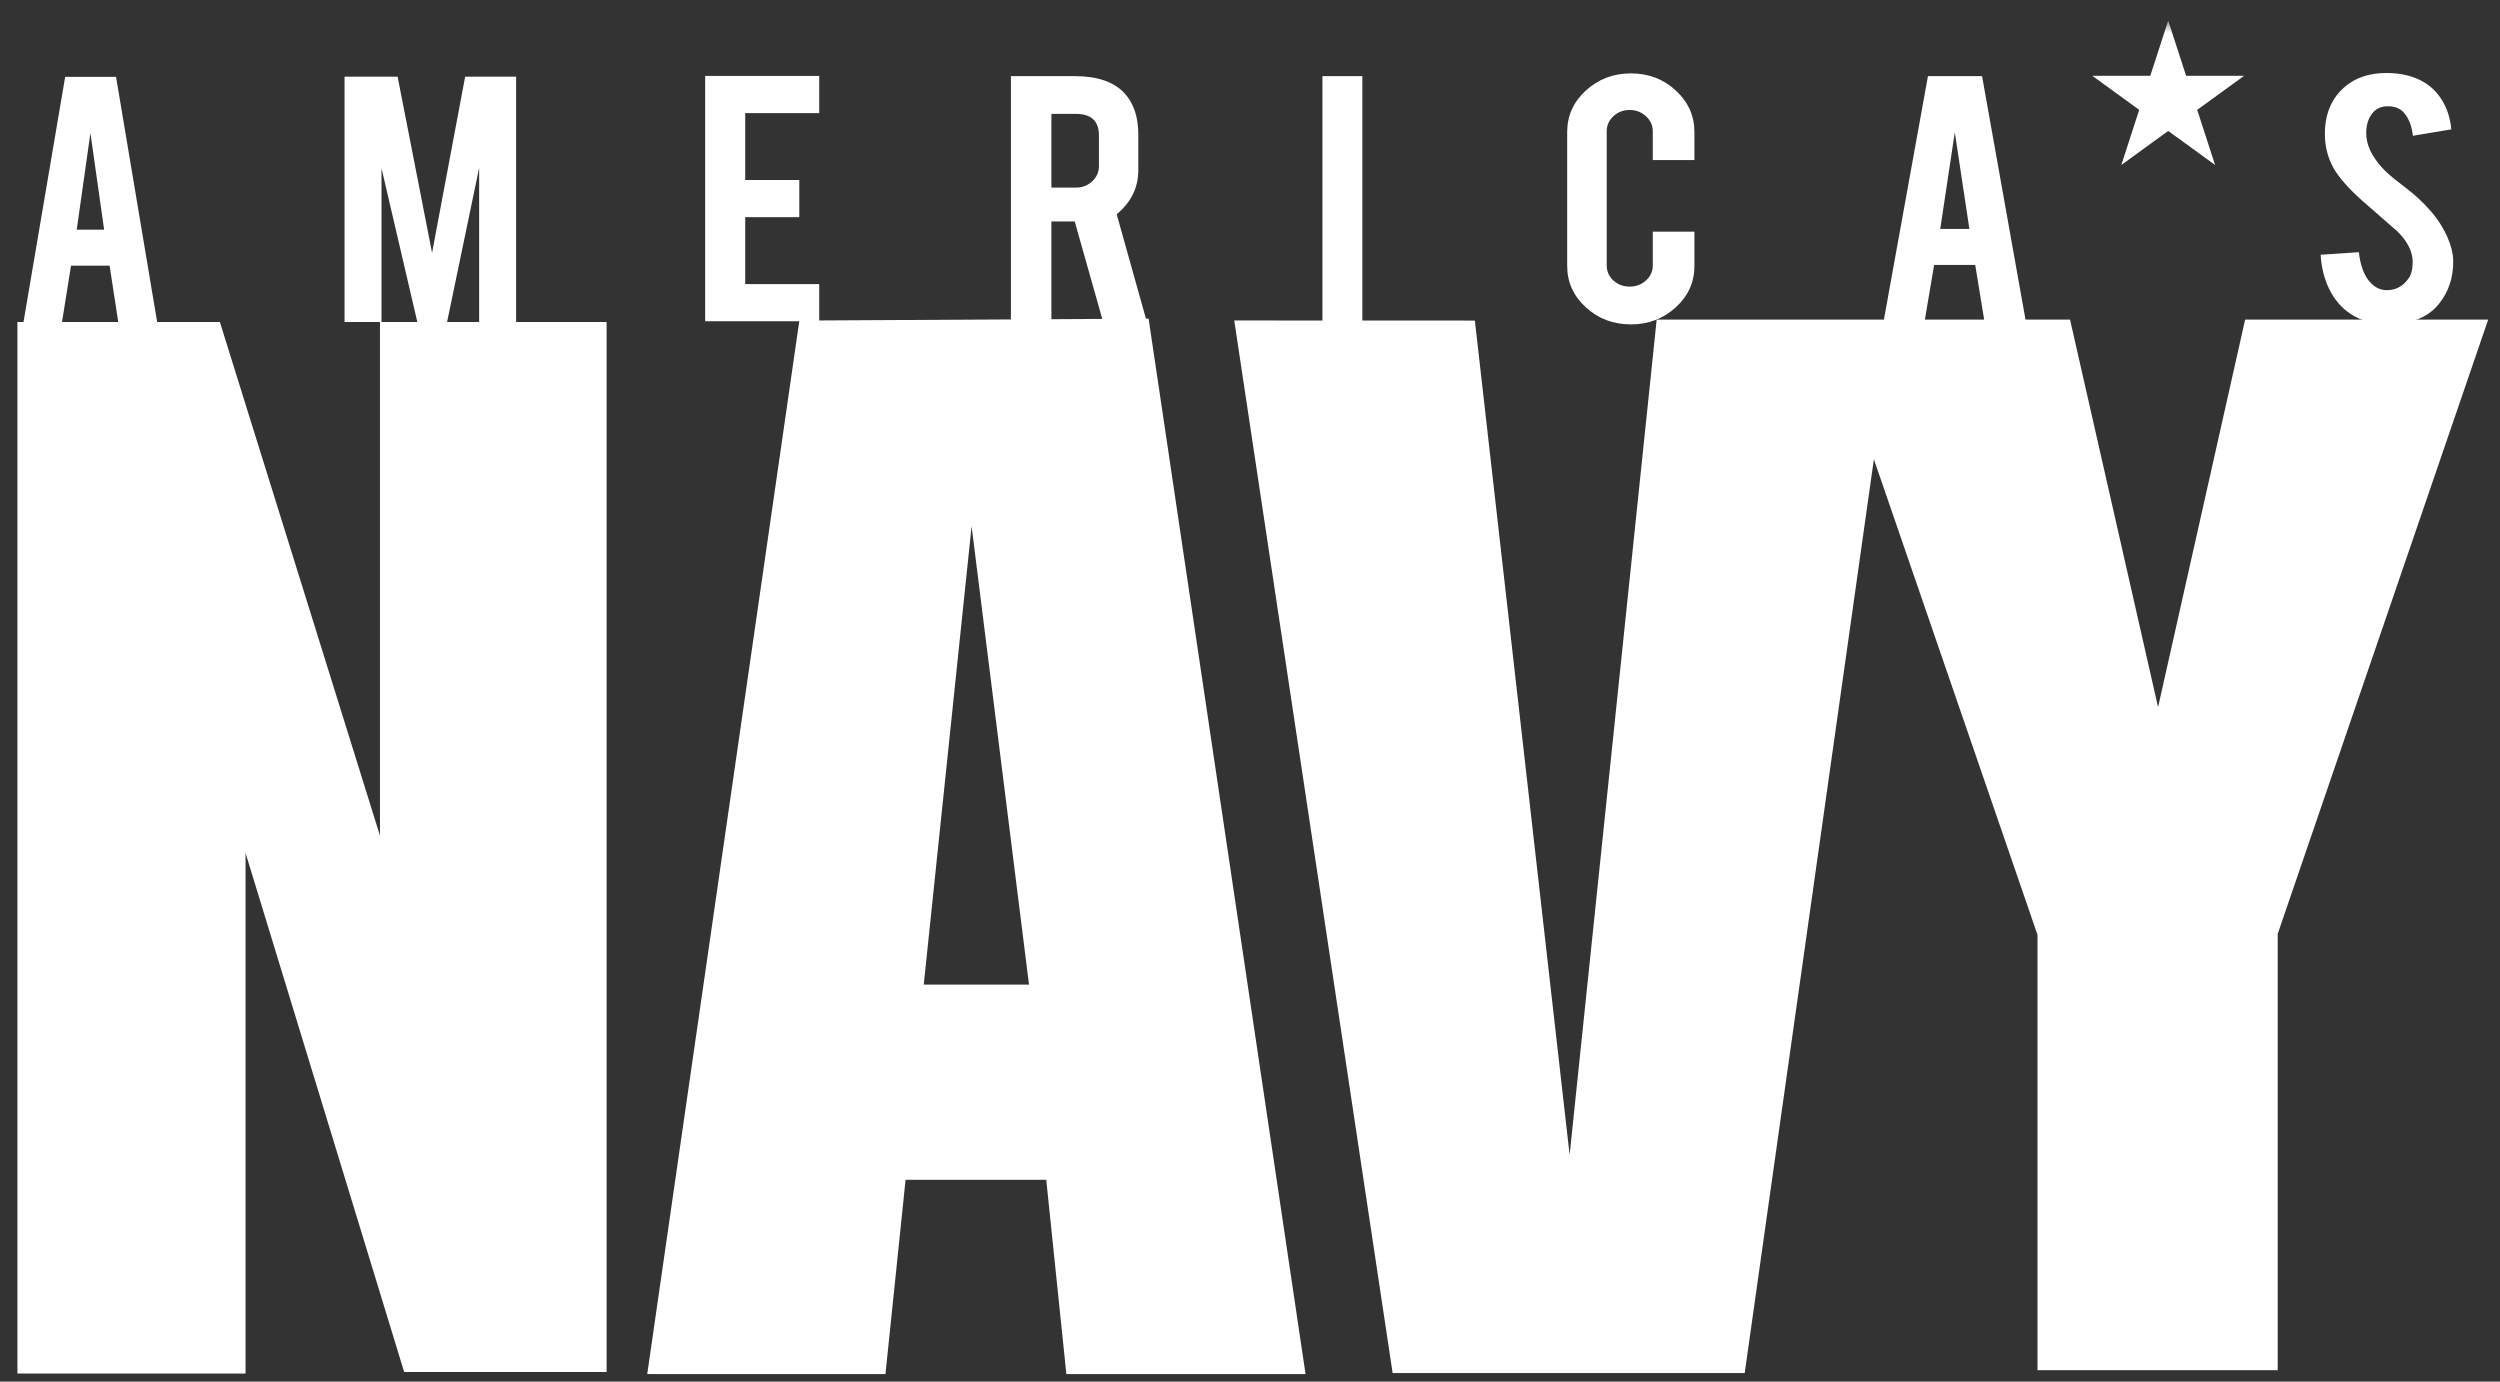
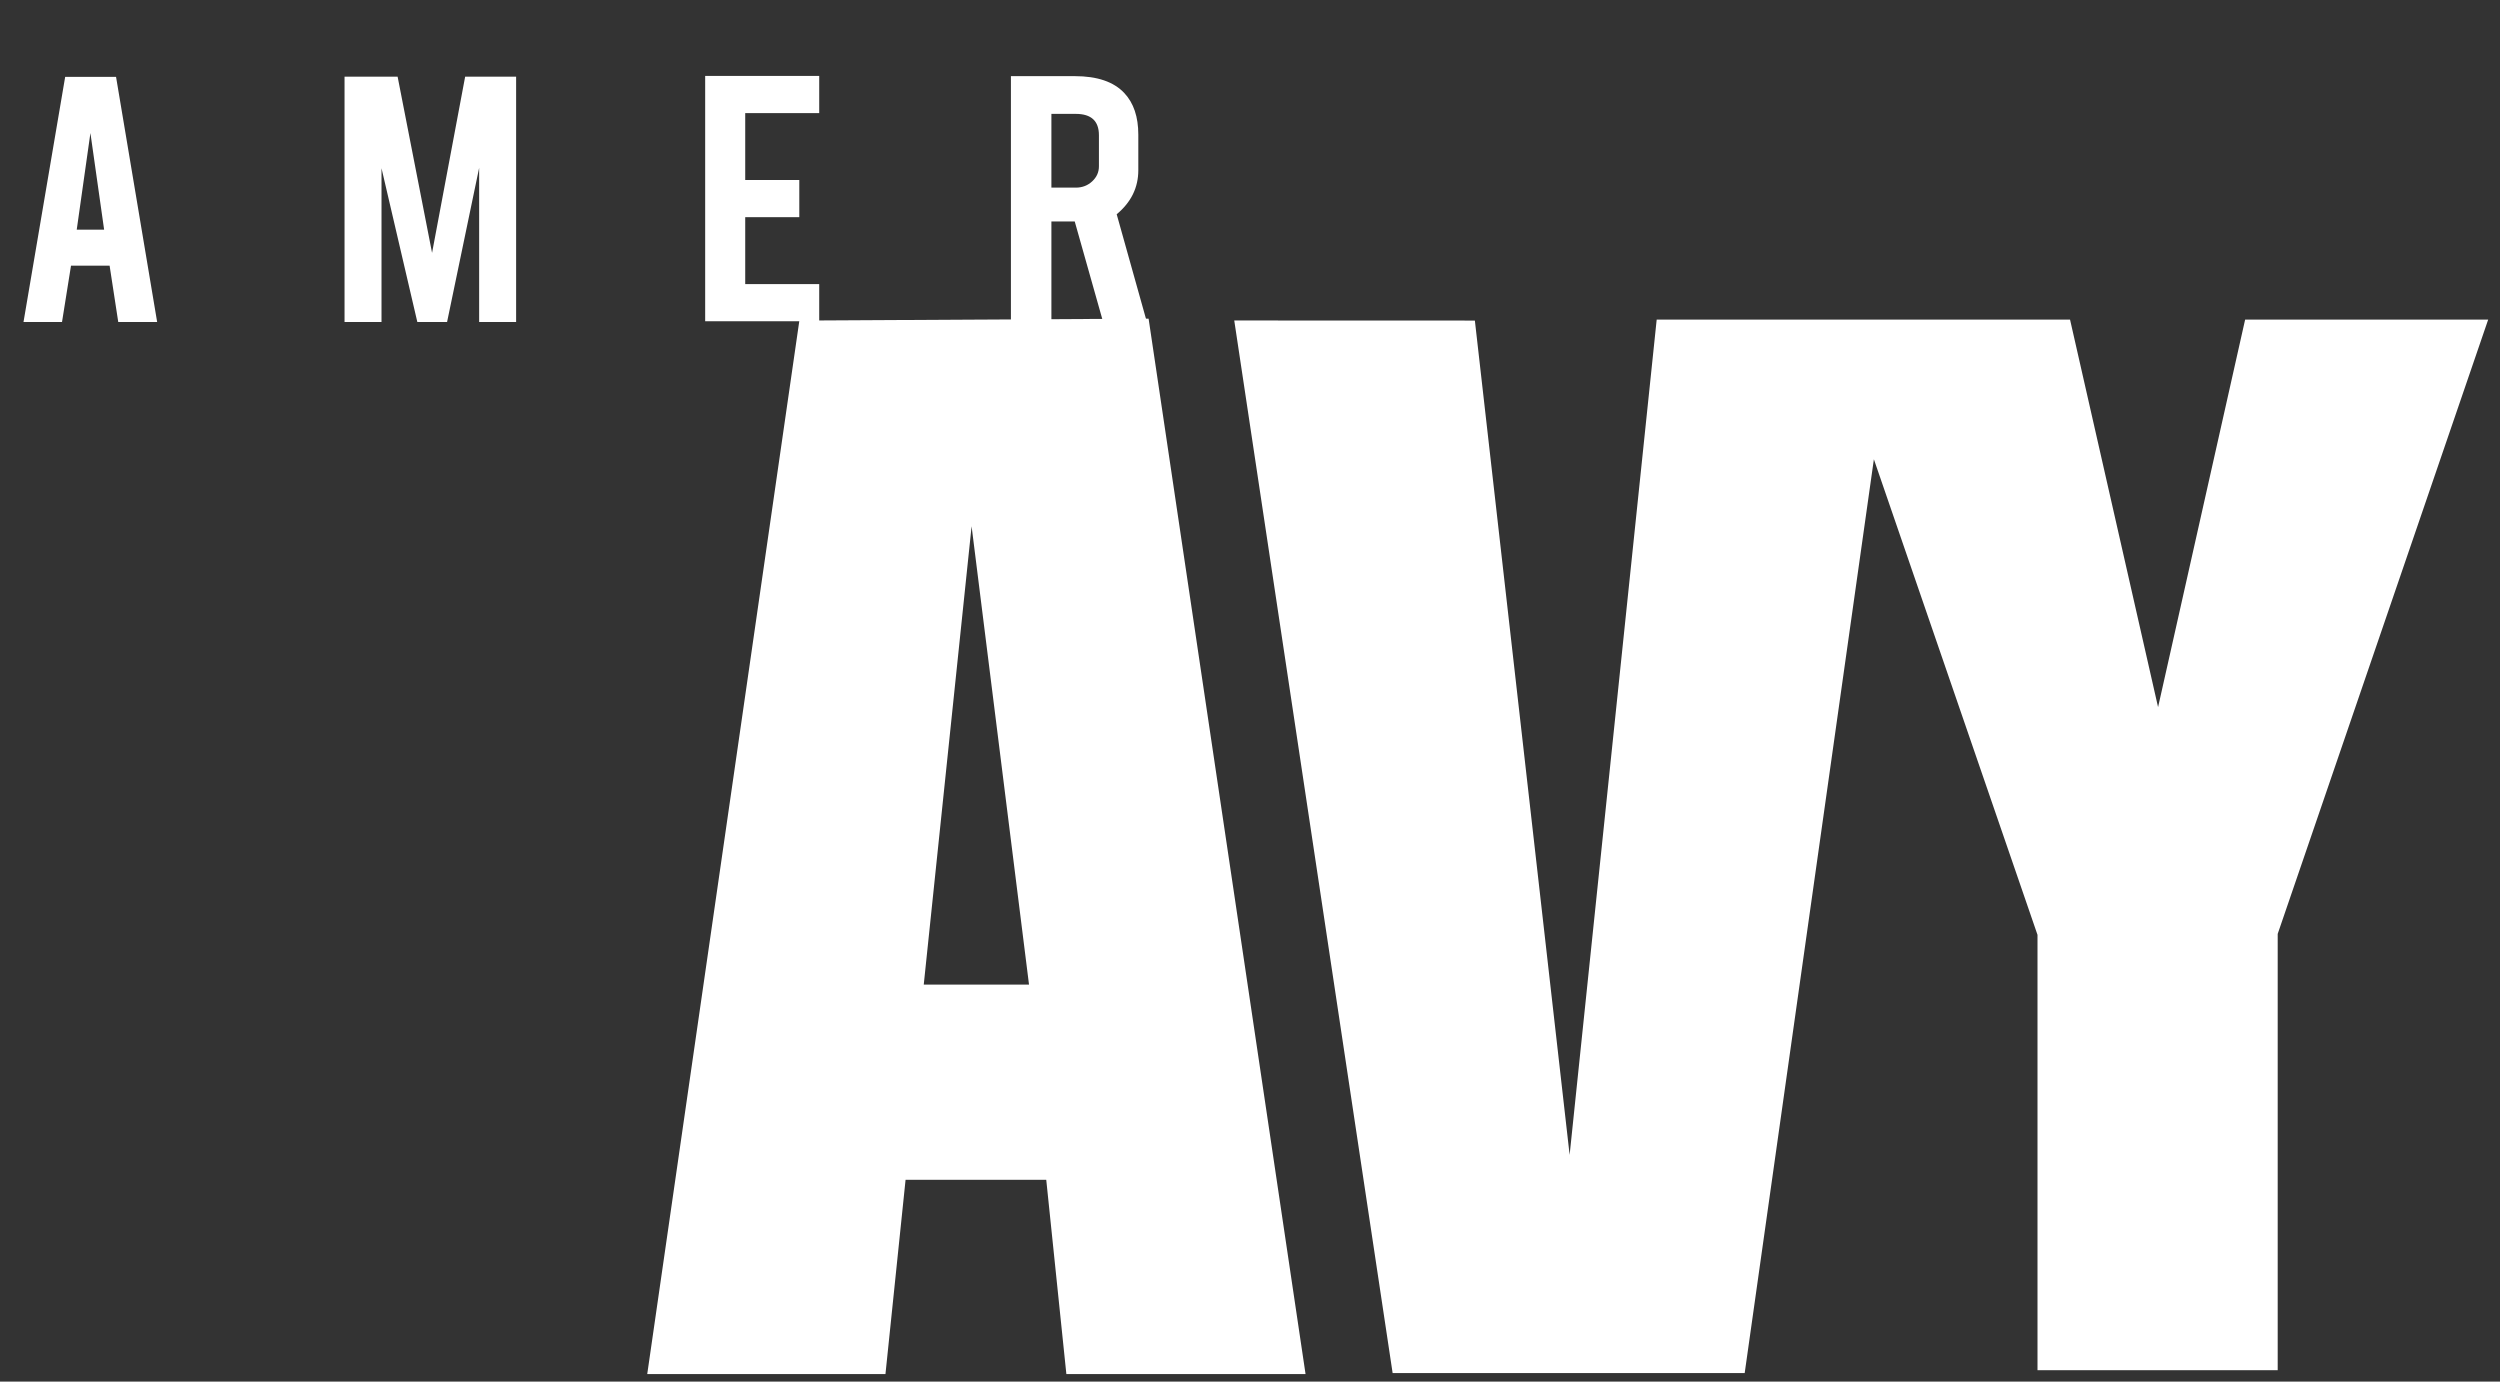
<svg xmlns="http://www.w3.org/2000/svg" width="114" height="63" viewBox="0 0 114 63" fill="none">
  <rect x="0" y="0" width="114" height="63" fill="#333333" stroke="none" />
-   <path fill-rule="evenodd" clip-rule="evenodd" d="M17.327 14.683V38.106L10.026 14.683H0.794V62.632H11.197V38.896L18.43 62.563H27.661V14.683H17.327Z" fill="white" />
  <path fill-rule="evenodd" clip-rule="evenodd" d="M102.378 14.574L98.408 32.245L94.394 14.574H75.545L71.575 52.664L67.254 14.618L56.282 14.614L63.504 62.613H79.558L85.449 20.943L92.91 42.629V62.482H103.863V42.585L113.461 14.574H102.378Z" fill="white" />
  <path fill-rule="evenodd" clip-rule="evenodd" d="M36.451 14.618L29.514 62.657H40.377L41.294 53.799H47.709L48.626 62.657H59.533L52.376 14.53L36.451 14.618ZM44.305 23.998L46.923 44.898H42.123L44.305 23.998Z" fill="white" />
  <path fill-rule="evenodd" clip-rule="evenodd" d="M2.972 3.505L1.072 14.683H2.828L3.238 12.114H4.998L5.392 14.683H7.166L5.292 3.505H2.972ZM4.123 6.066L4.748 10.472H3.499L4.123 6.066Z" fill="white" />
  <path fill-rule="evenodd" clip-rule="evenodd" d="M17.397 14.682H15.711V3.496H18.131L19.702 11.531L21.211 3.496H23.535V14.682H21.849V7.653L20.387 14.682H19.03L17.397 7.671V14.682Z" fill="white" />
  <path fill-rule="evenodd" clip-rule="evenodd" d="M32.156 14.649V3.462H37.356V5.158H33.982V8.208H36.448V9.903H33.982V12.955H37.356V14.649H32.156Z" fill="white" />
  <path fill-rule="evenodd" clip-rule="evenodd" d="M50.111 6.166C50.111 5.518 49.76 5.193 49.057 5.193H47.944V8.556H49.057C49.35 8.556 49.599 8.46 49.804 8.27C50.009 8.08 50.111 7.851 50.111 7.583V6.166ZM49.008 3.472C50.036 3.472 50.791 3.73 51.272 4.247C51.696 4.7 51.907 5.331 51.907 6.139V6.933V7.762C51.907 8.554 51.579 9.223 50.921 9.77L52.288 14.649H50.293L49.008 10.1H47.944V14.649H46.098V3.472H49.008Z" fill="white" />
  <mask id="mask0_5355_59227" style="mask-type:luminance" maskUnits="userSpaceOnUse" x="0" y="0" width="114" height="63">
-     <path fill-rule="evenodd" clip-rule="evenodd" d="M0.794 62.656H113.461V0.94H0.794V62.656Z" fill="white" />
-   </mask>
+     </mask>
  <g mask="url(#mask0_5355_59227)">
    <path fill-rule="evenodd" clip-rule="evenodd" d="M60.303 14.649H62.123V3.472H60.303V14.649Z" fill="white" />
    <path fill-rule="evenodd" clip-rule="evenodd" d="M74.37 14.792C73.563 14.792 72.877 14.533 72.311 14.011C71.746 13.492 71.464 12.863 71.464 12.125V6.023C71.464 5.279 71.748 4.647 72.316 4.127C72.884 3.606 73.569 3.347 74.37 3.347C75.177 3.347 75.861 3.608 76.423 4.132C76.985 4.655 77.266 5.286 77.266 6.023V7.299H75.367V5.987C75.367 5.72 75.264 5.491 75.057 5.301C74.851 5.11 74.602 5.015 74.311 5.015C74.021 5.015 73.774 5.11 73.57 5.301C73.367 5.491 73.266 5.72 73.266 5.987V12.107C73.266 12.374 73.367 12.602 73.57 12.789C73.774 12.976 74.021 13.07 74.311 13.07C74.602 13.07 74.851 12.976 75.057 12.789C75.264 12.602 75.367 12.374 75.367 12.107V10.563H77.266V12.125C77.266 12.868 76.981 13.499 76.414 14.016C75.845 14.533 75.164 14.792 74.37 14.792" fill="white" />
-     <path fill-rule="evenodd" clip-rule="evenodd" d="M89.139 6.032L88.475 10.439H89.804L89.139 6.032ZM88.197 12.08L87.761 14.649H85.893L87.915 3.471H90.382L92.376 14.649H90.49L90.07 12.08H88.197Z" fill="white" />
    <path fill-rule="evenodd" clip-rule="evenodd" d="M111.867 11.866C111.879 12.646 111.66 13.311 111.209 13.864C110.912 14.239 110.493 14.504 109.952 14.659C109.661 14.742 109.323 14.784 108.935 14.784C108.22 14.784 107.626 14.62 107.155 14.293C106.762 14.025 106.451 13.661 106.221 13.199C105.993 12.739 105.858 12.211 105.82 11.616L107.562 11.5C107.639 12.152 107.826 12.624 108.123 12.917C108.342 13.138 108.594 13.243 108.877 13.231C109.277 13.219 109.596 13.038 109.835 12.687C109.958 12.514 110.018 12.267 110.018 11.945C110.018 11.48 109.79 11.02 109.332 10.561C108.971 10.246 108.429 9.773 107.707 9.142C107.101 8.599 106.672 8.114 106.42 7.686C106.15 7.204 106.014 6.68 106.014 6.114C106.014 5.097 106.385 4.326 107.126 3.802C107.584 3.486 108.152 3.329 108.83 3.329C109.481 3.329 110.038 3.463 110.503 3.731C110.864 3.938 111.155 4.23 111.378 4.604C111.601 4.979 111.733 5.411 111.78 5.898L110.029 6.192C109.977 5.734 109.835 5.378 109.603 5.122C109.435 4.938 109.193 4.846 108.877 4.846C108.542 4.846 108.287 4.982 108.113 5.256C107.971 5.476 107.9 5.749 107.9 6.077C107.9 6.588 108.139 7.108 108.616 7.638C108.796 7.84 109.067 8.078 109.429 8.351C109.854 8.678 110.135 8.908 110.27 9.039C110.722 9.455 111.07 9.865 111.315 10.269C111.432 10.459 111.525 10.635 111.596 10.796C111.769 11.195 111.859 11.551 111.867 11.866" fill="white" />
    <path fill-rule="evenodd" clip-rule="evenodd" d="M98.87 0.94L99.687 3.456H102.332L100.192 5.01L101.009 7.525L98.87 5.971L96.731 7.525L97.548 5.01L95.408 3.456H98.053L98.87 0.94Z" fill="white" />
  </g>
</svg>